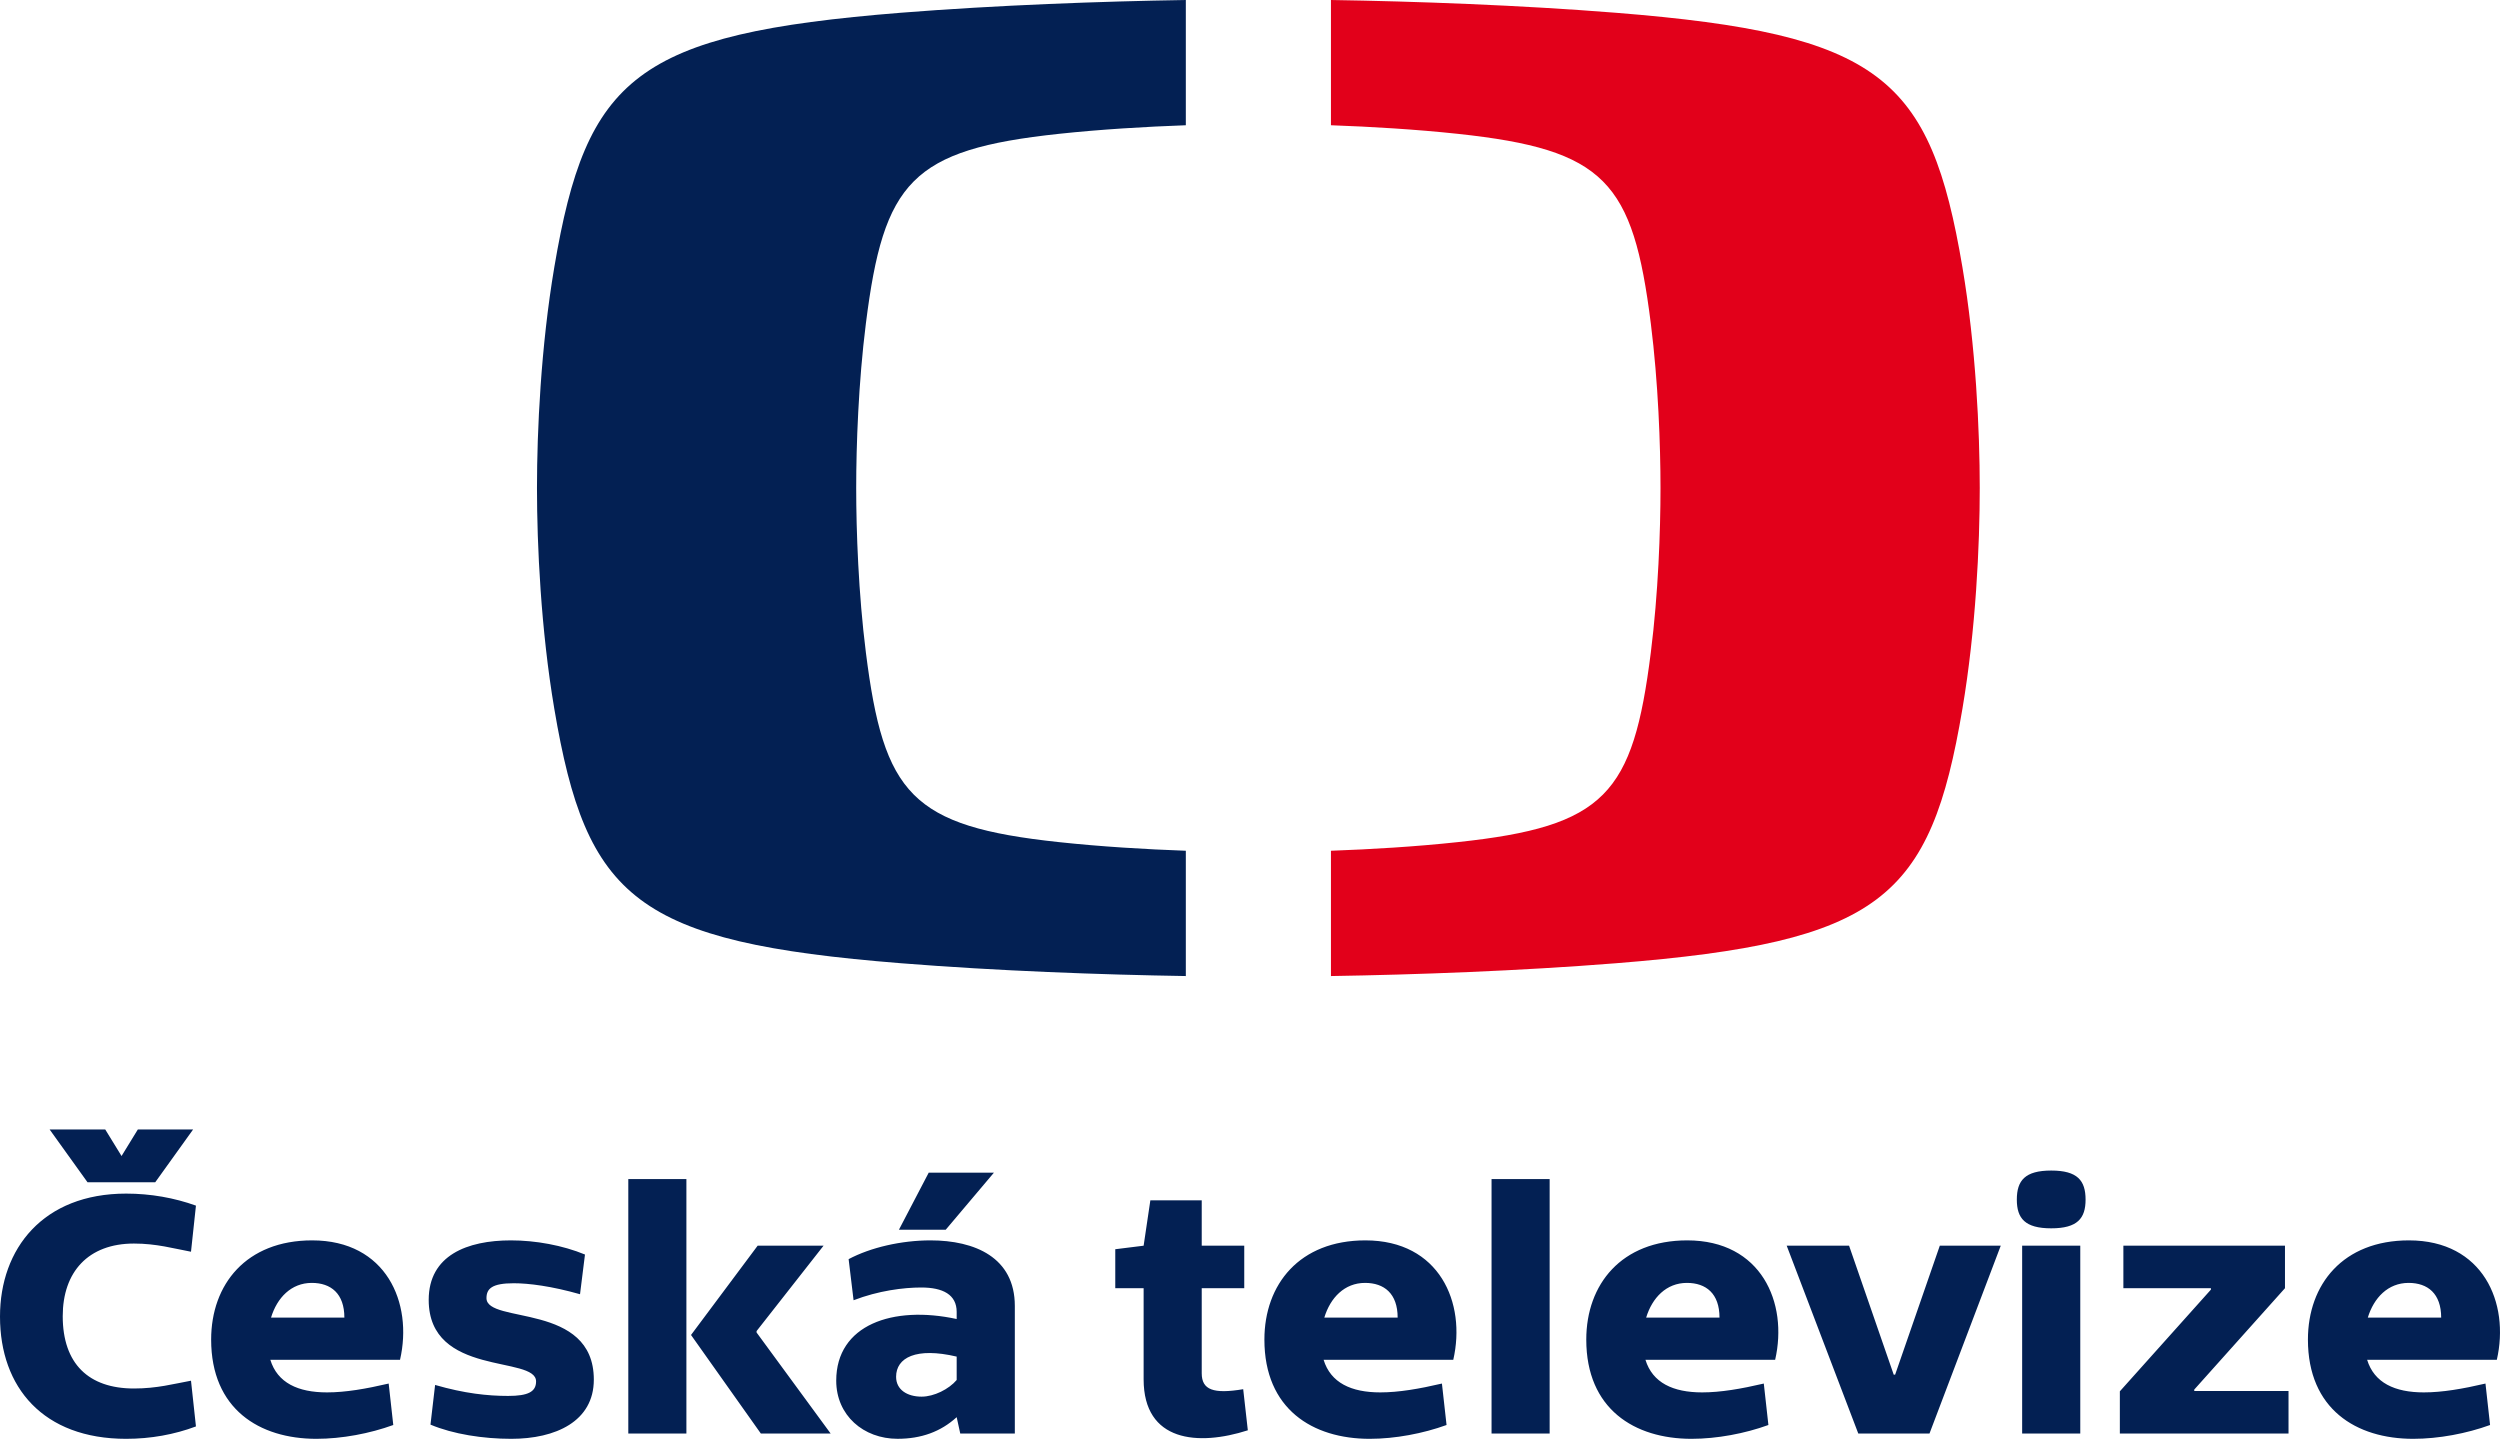
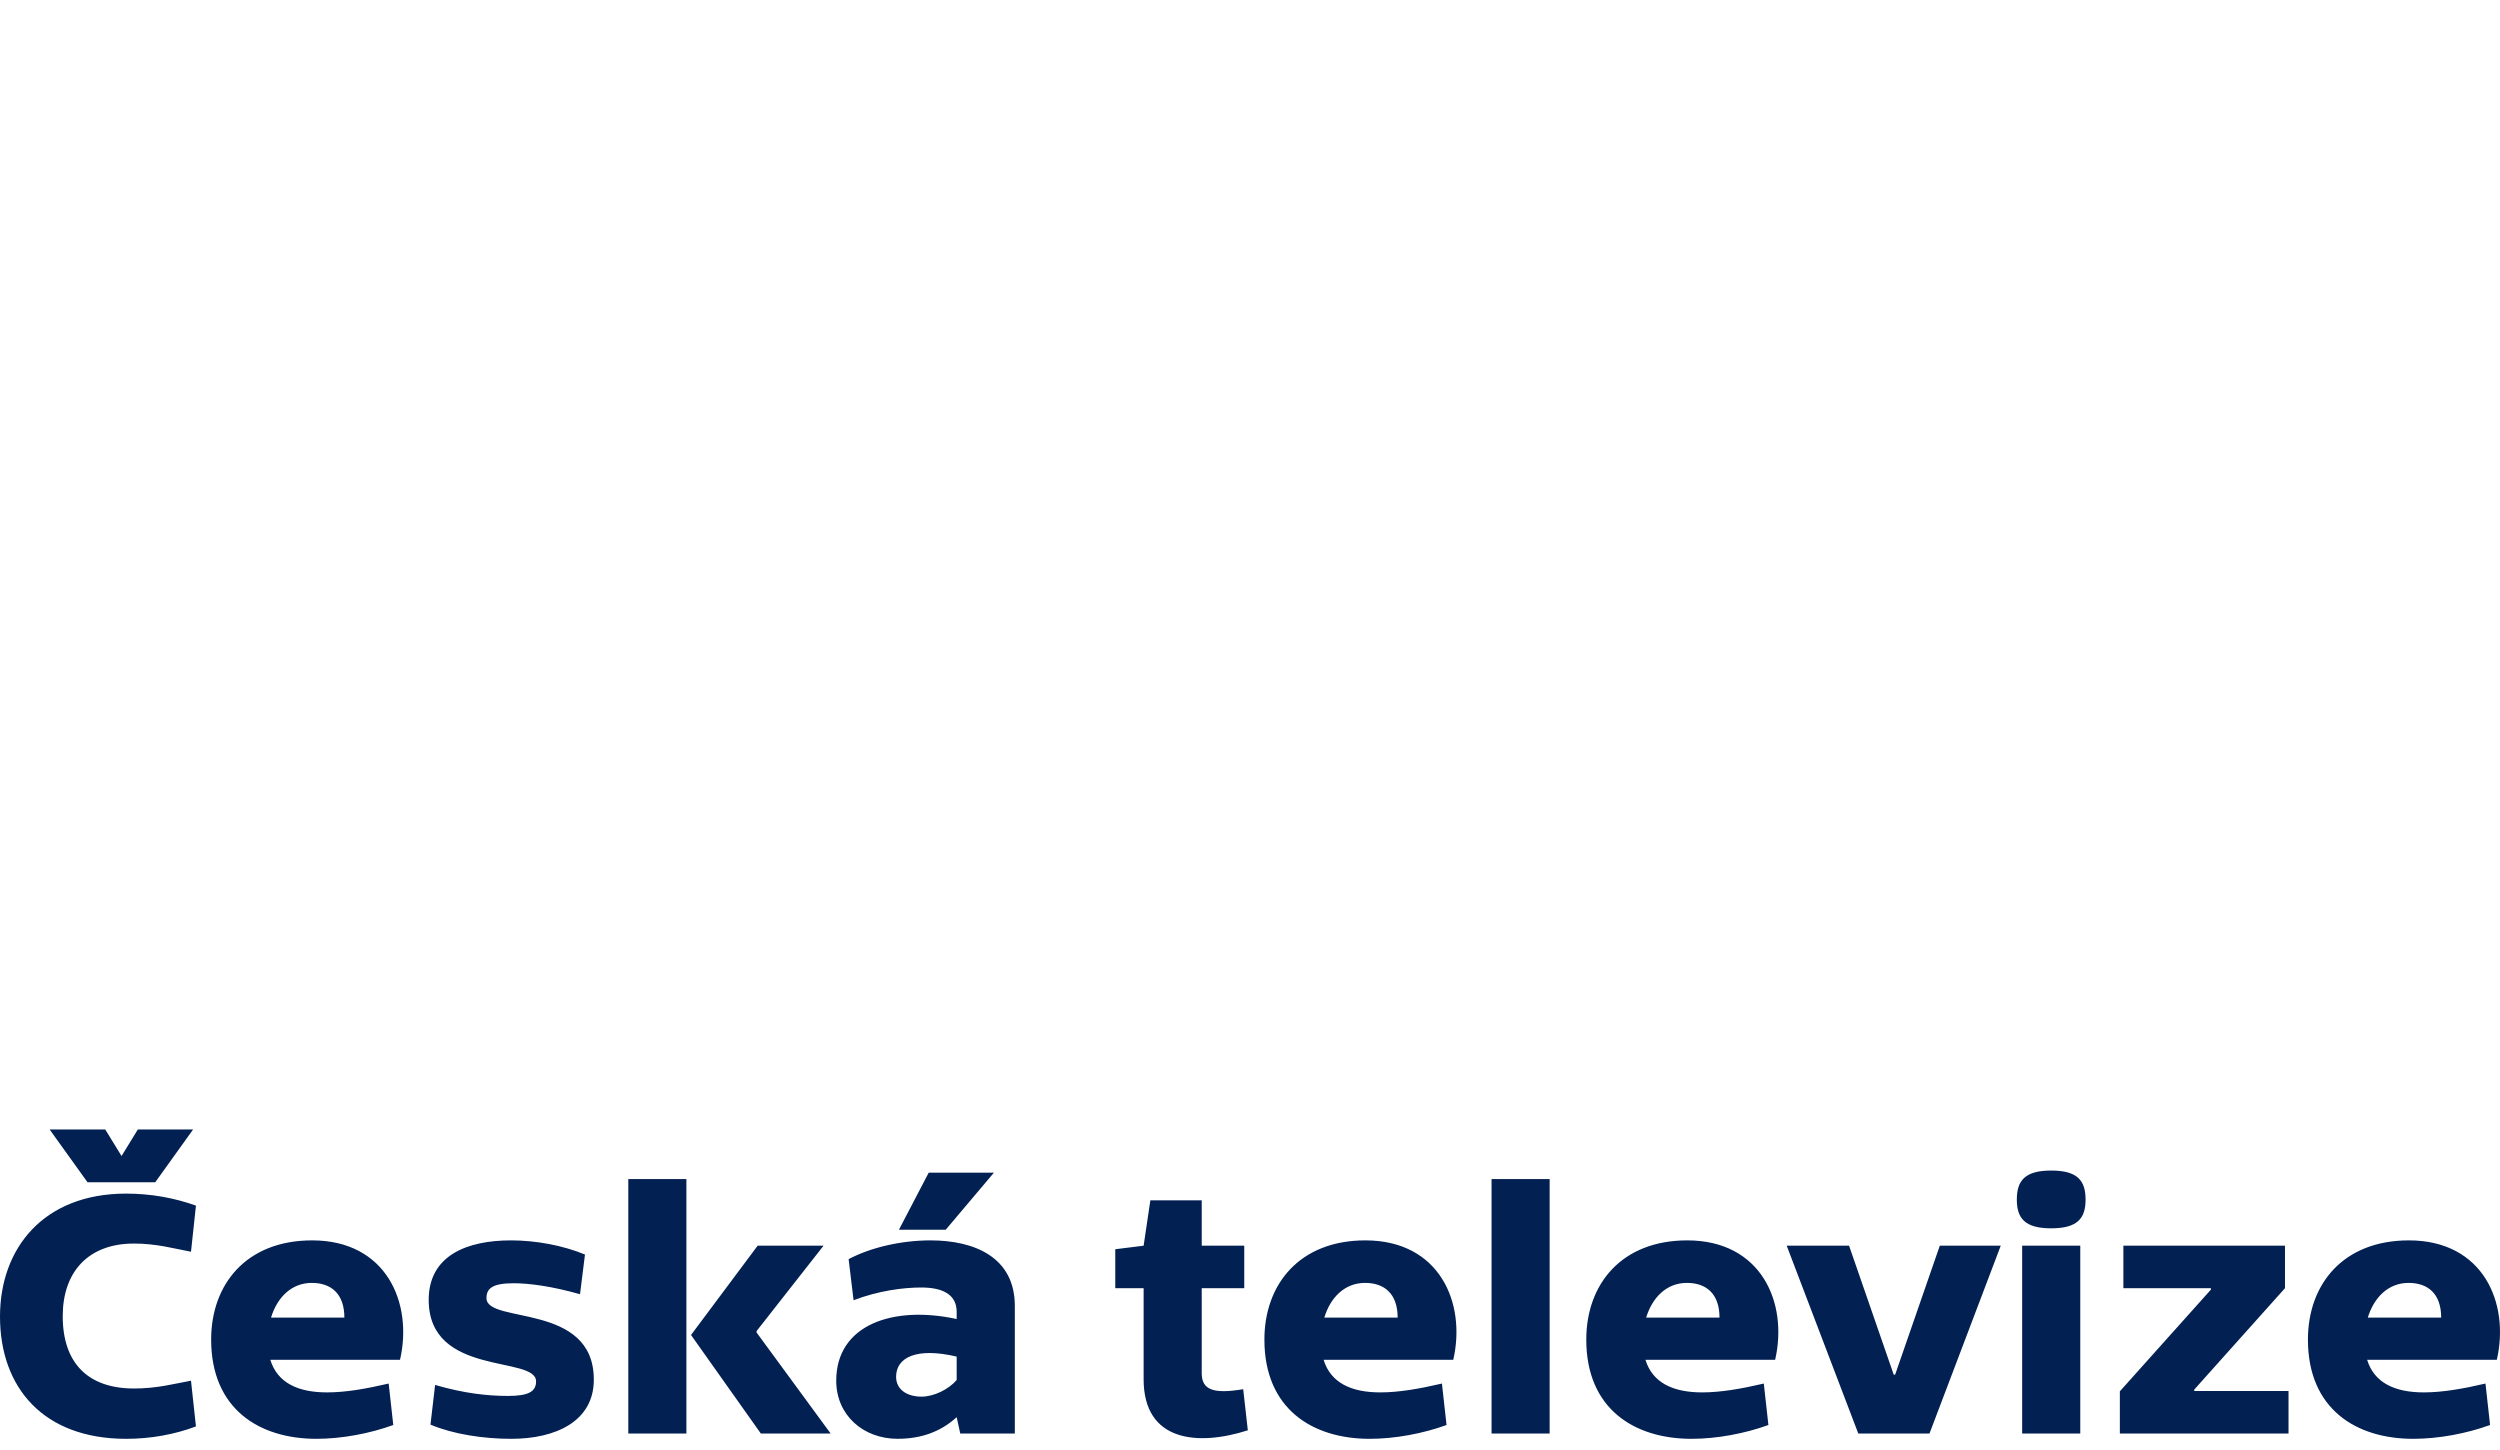
<svg xmlns="http://www.w3.org/2000/svg" width="100" height="58" viewBox="0 0 100 58" fill="none">
-   <path d="M36.032 0.51C39.883 0.205 44.051 0.054 47.433 0V5.01C45.83 5.067 44.04 5.174 42.36 5.353C36.453 5.985 35.35 7.265 34.635 12.941C34.337 15.306 34.248 17.815 34.248 19.524C34.248 21.228 34.337 23.741 34.635 26.099C35.35 31.773 36.453 33.054 42.36 33.685C44.04 33.866 45.83 33.973 47.433 34.03V39.042C44.051 38.988 39.883 38.837 36.032 38.529C25.435 37.683 23.458 35.961 22.172 28.352C21.636 25.182 21.479 21.81 21.479 19.52C21.479 17.23 21.636 13.859 22.172 10.689C23.457 3.079 25.435 1.359 36.032 0.51Z" fill="#032053" />
-   <path d="M79.19 19.52C79.19 21.81 79.033 25.182 78.497 28.351C77.212 35.96 75.235 37.683 64.637 38.53C60.787 38.837 56.619 38.988 53.238 39.042V34.03C54.84 33.973 56.63 33.866 58.307 33.685C64.216 33.054 65.319 31.773 66.033 26.098C66.331 23.741 66.42 21.228 66.42 19.524C66.42 17.815 66.331 15.306 66.033 12.941C65.319 7.265 64.216 5.985 58.307 5.353C56.63 5.174 54.84 5.067 53.238 5.01V0C56.619 0.054 60.787 0.204 64.637 0.511C75.235 1.36 77.212 3.08 78.497 10.689C79.033 13.858 79.19 17.23 79.19 19.52Z" fill="#E2001A" />
  <path d="M83.211 49.828H80.886V57.34H83.211V49.828ZM6.209 47.291L7.725 45.178H5.514L4.862 46.241L4.209 45.178H1.984L3.501 47.291H6.209ZM2.509 52.648C2.509 50.877 3.529 49.742 5.358 49.742C6.265 49.742 6.945 49.941 7.64 50.069L7.838 48.225C6.974 47.914 6.024 47.744 5.046 47.744C1.729 47.744 0 49.941 0 52.663C0 55.497 1.729 57.553 5.046 57.553C6.024 57.553 6.974 57.382 7.838 57.057L7.64 55.228C6.945 55.355 6.279 55.54 5.358 55.54C3.543 55.54 2.509 54.547 2.509 52.648ZM13.775 52.705H10.841C11.082 51.911 11.649 51.316 12.471 51.316C13.237 51.316 13.775 51.741 13.775 52.705ZM16.001 54.392C16.526 52.11 15.448 49.615 12.486 49.615C9.849 49.615 8.446 51.373 8.446 53.584C8.446 56.362 10.373 57.553 12.656 57.553C13.676 57.553 14.796 57.34 15.731 57L15.547 55.342C14.64 55.554 13.818 55.696 13.081 55.696C11.918 55.696 11.096 55.313 10.813 54.392H16.001ZM19.459 51.925C19.459 51.543 19.686 51.33 20.55 51.33C21.146 51.33 22.053 51.443 23.201 51.769L23.399 50.181C22.506 49.813 21.429 49.615 20.437 49.615C18.693 49.615 17.148 50.21 17.148 51.996C17.148 55.086 21.443 54.208 21.443 55.256C21.443 55.667 21.131 55.837 20.324 55.837C19.501 55.837 18.58 55.738 17.404 55.398L17.219 56.985C18.126 57.368 19.331 57.553 20.451 57.553C22.223 57.553 23.753 56.858 23.753 55.185C23.754 52.081 19.459 52.974 19.459 51.925ZM25.132 57.34H27.456V47.162H25.132V57.34ZM30.263 53.3V53.243L32.942 49.828H30.306L27.641 53.399L30.433 57.34H33.225L30.263 53.3ZM37.829 49.189L39.756 46.908H37.148L35.957 49.189H37.829ZM38.267 55.2C37.956 55.568 37.36 55.866 36.864 55.866C36.298 55.866 35.844 55.597 35.844 55.072C35.844 54.307 36.638 53.881 38.267 54.264V55.2ZM38.41 57.34H40.593V52.237C40.593 50.295 38.99 49.615 37.219 49.615C36.056 49.615 34.824 49.898 33.945 50.366L34.143 52.01C35.135 51.627 36.142 51.5 36.85 51.5C37.715 51.5 38.267 51.784 38.267 52.477V52.761C35.717 52.208 33.449 52.988 33.449 55.227C33.449 56.616 34.54 57.552 35.901 57.552C36.85 57.552 37.63 57.268 38.267 56.687L38.41 57.34ZM48.069 54.93V51.529H49.77V49.828H48.069V48.014H46.014L45.745 49.828L44.611 49.969V51.529H45.745V55.172C45.745 57.68 47.928 57.851 49.913 57.212L49.728 55.568C48.537 55.767 48.069 55.597 48.069 54.93ZM55.906 52.705H52.972C53.212 51.911 53.779 51.316 54.602 51.316C55.367 51.316 55.906 51.741 55.906 52.705ZM58.131 54.392C58.655 52.11 57.578 49.615 54.616 49.615C51.98 49.615 50.576 51.373 50.576 53.584C50.576 56.362 52.503 57.553 54.786 57.553C55.807 57.553 56.926 57.34 57.862 57L57.677 55.342C56.77 55.554 55.948 55.696 55.211 55.696C54.049 55.696 53.226 55.313 52.944 54.392H58.131ZM59.662 57.34H61.986V47.162H59.662V57.34ZM68.78 52.705H65.846C66.087 51.911 66.653 51.316 67.476 51.316C68.242 51.316 68.78 51.741 68.78 52.705ZM71.006 54.392C71.53 52.11 70.453 49.615 67.49 49.615C64.854 49.615 63.451 51.373 63.451 53.584C63.451 56.362 65.379 57.553 67.66 57.553C68.681 57.553 69.801 57.34 70.736 57L70.552 55.342C69.645 55.554 68.823 55.696 68.086 55.696C66.924 55.696 66.101 55.313 65.818 54.392H71.006ZM77.18 57.34L80.03 49.828H77.592L75.805 54.987H75.749L73.963 49.828H71.468L74.331 57.34H77.18ZM83.423 47.985C83.423 47.219 83.097 46.822 82.049 46.822C81 46.822 80.673 47.219 80.673 47.985C80.673 48.736 81 49.133 82.049 49.133C83.097 49.133 83.423 48.736 83.423 47.985ZM84.794 57.34H91.541V55.639H87.77V55.583L91.399 51.528V49.828H84.935V51.528H88.437V51.584L84.794 55.653V57.34ZM97.647 52.705H94.712C94.954 51.911 95.521 51.316 96.343 51.316C97.109 51.316 97.647 51.741 97.647 52.705ZM96.358 49.615C93.721 49.615 92.317 51.373 92.317 53.584C92.317 56.362 94.245 57.553 96.528 57.553C97.549 57.553 98.668 57.34 99.603 57L99.419 55.342C98.511 55.554 97.69 55.696 96.953 55.696C95.791 55.696 94.968 55.313 94.685 54.392H99.873C100.396 52.11 99.32 49.615 96.358 49.615Z" fill="#032053" />
</svg>